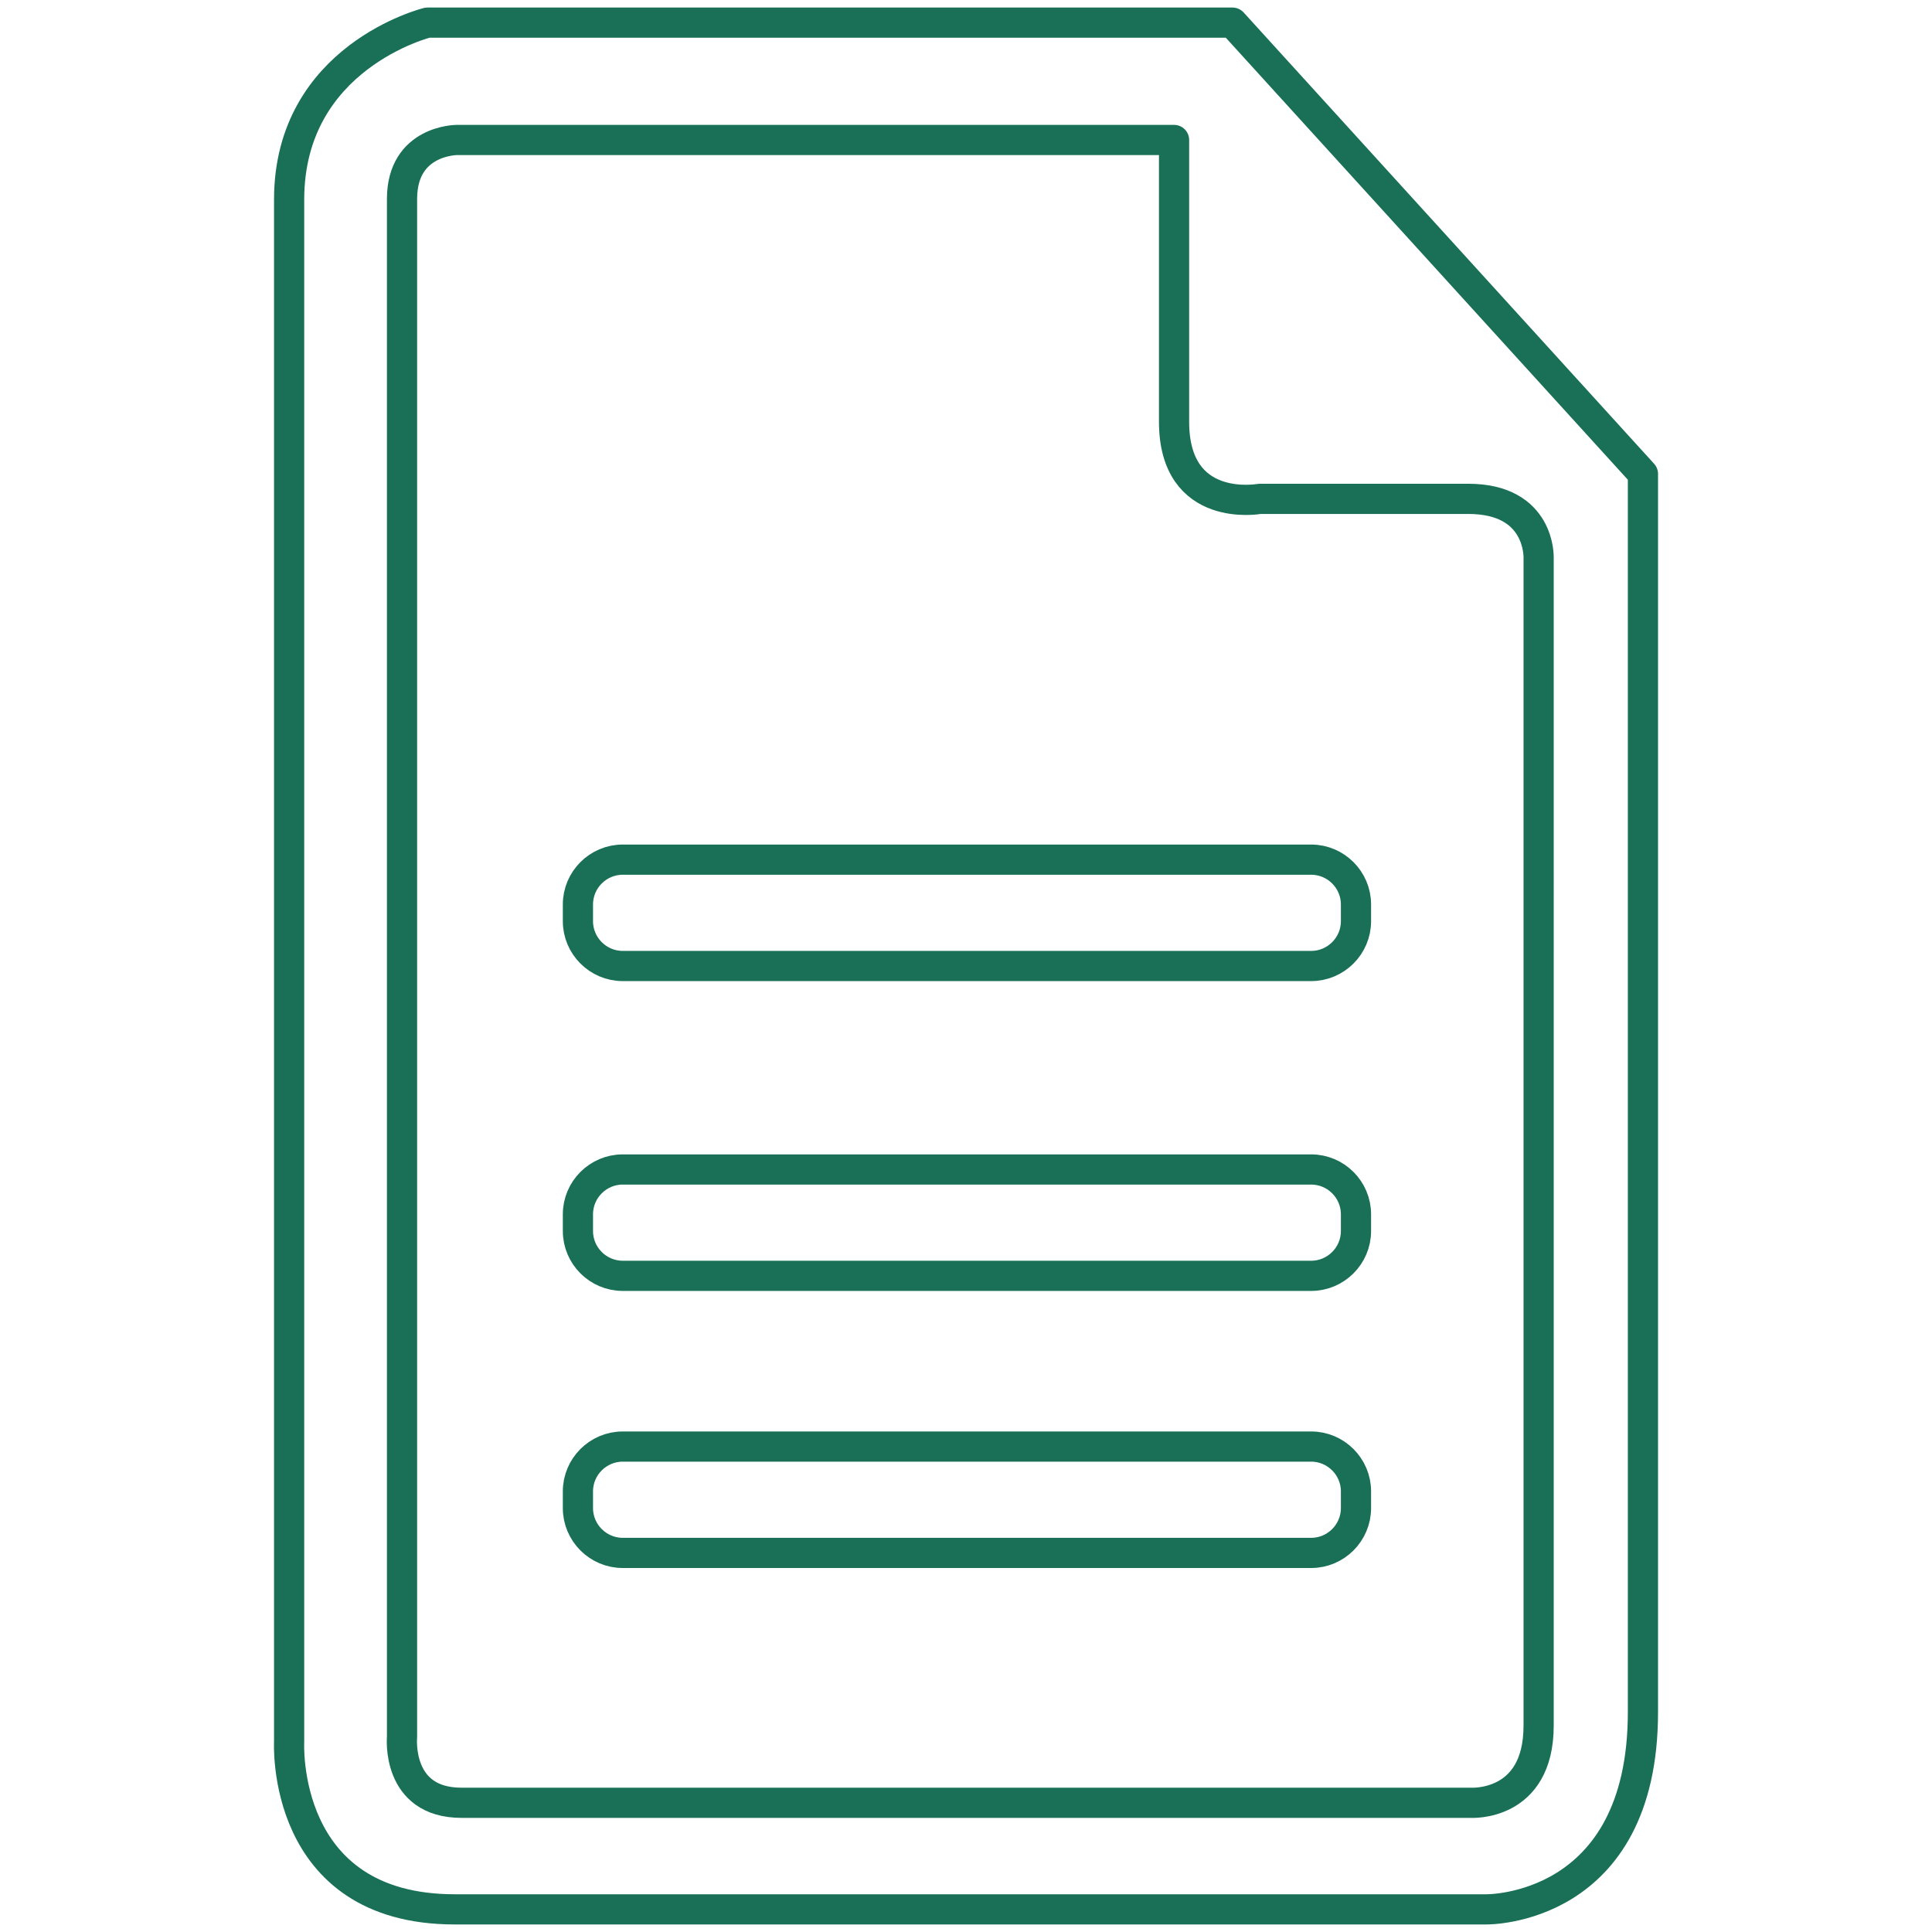
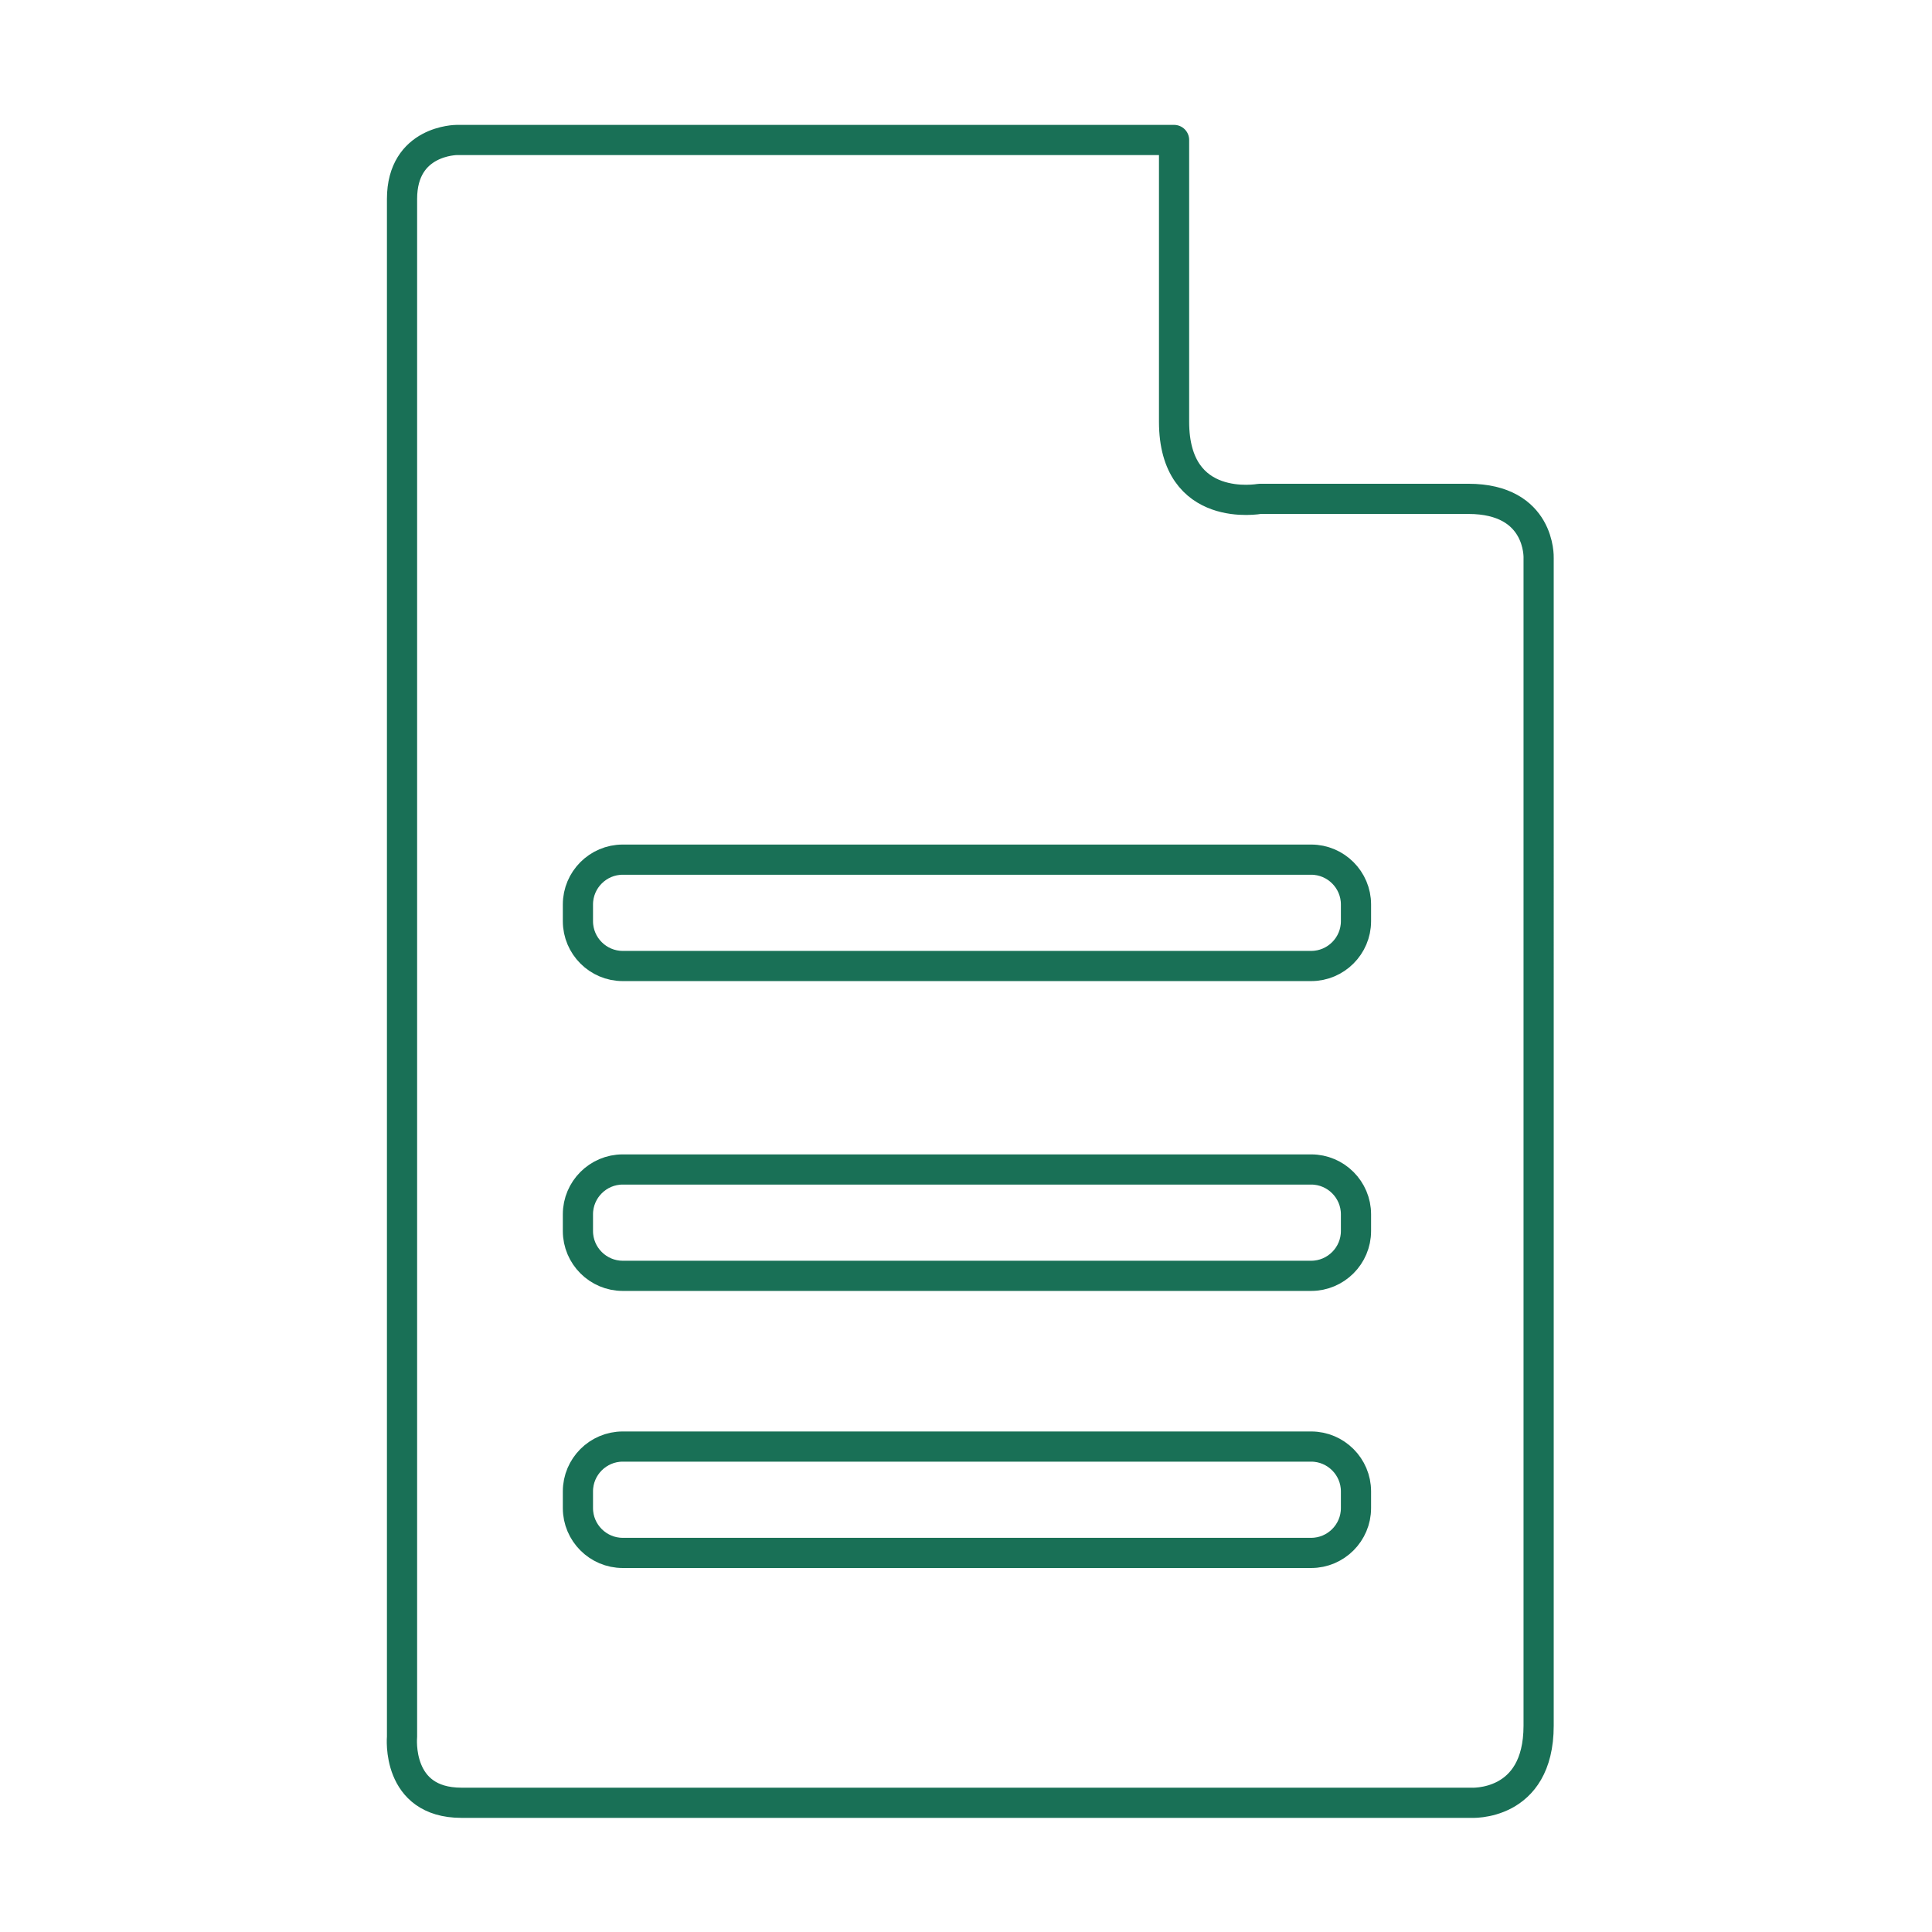
<svg xmlns="http://www.w3.org/2000/svg" version="1.1" x="0px" y="0px" viewBox="0 0 512 512" enable-background="new 0 0 512 512" xml:space="preserve">
  <g id="Layer_1">
    <g>
-       <path fill="none" stroke="#197056" stroke-width="8" stroke-linecap="round" stroke-linejoin="round" stroke-miterlimit="10" d="    M326.624,6H113.282c0,0-36.659,9.014-36.659,46.875v408.654c0,0-2.404,44.471,43.87,44.471h273.437    c0,0,41.466,0.601,41.466-52.284V125.591L326.624,6z" />
      <path fill="none" stroke="#197056" stroke-width="8" stroke-linecap="round" stroke-linejoin="round" stroke-miterlimit="10" d="    M389.123,132.202h-55.288c0,0-22.696,4.207-22.696-20.433V37.095H121.058c0,0-14.516,0-14.516,15.633v407.562    c0,0-1.674,17.465,15.754,17.465h267.428c0,0,18.029,1.202,18.029-20.433V147.827    C407.753,147.827,408.354,132.202,389.123,132.202z M359.35,399.671c0,6.527-5.34,11.867-11.867,11.867h-182.46    c-6.527,0-11.867-5.34-11.867-11.867v-4.45c0-6.527,5.34-11.867,11.867-11.867h182.46c6.527,0,11.867,5.34,11.867,11.867V399.671z     M359.35,326.242c0,6.527-5.34,11.867-11.867,11.867h-182.46c-6.527,0-11.867-5.34-11.867-11.867v-4.45    c0-6.527,5.34-11.867,11.867-11.867h182.46c6.527,0,11.867,5.34,11.867,11.867V326.242z M359.35,244.133    c0,6.527-5.34,11.867-11.867,11.867h-182.46c-6.527,0-11.867-5.34-11.867-11.867v-4.45c0-6.527,5.34-11.867,11.867-11.867h182.46    c6.527,0,11.867,5.34,11.867,11.867V244.133z" />
    </g>
  </g>
  <g id="Layer_2">
</g>
</svg>